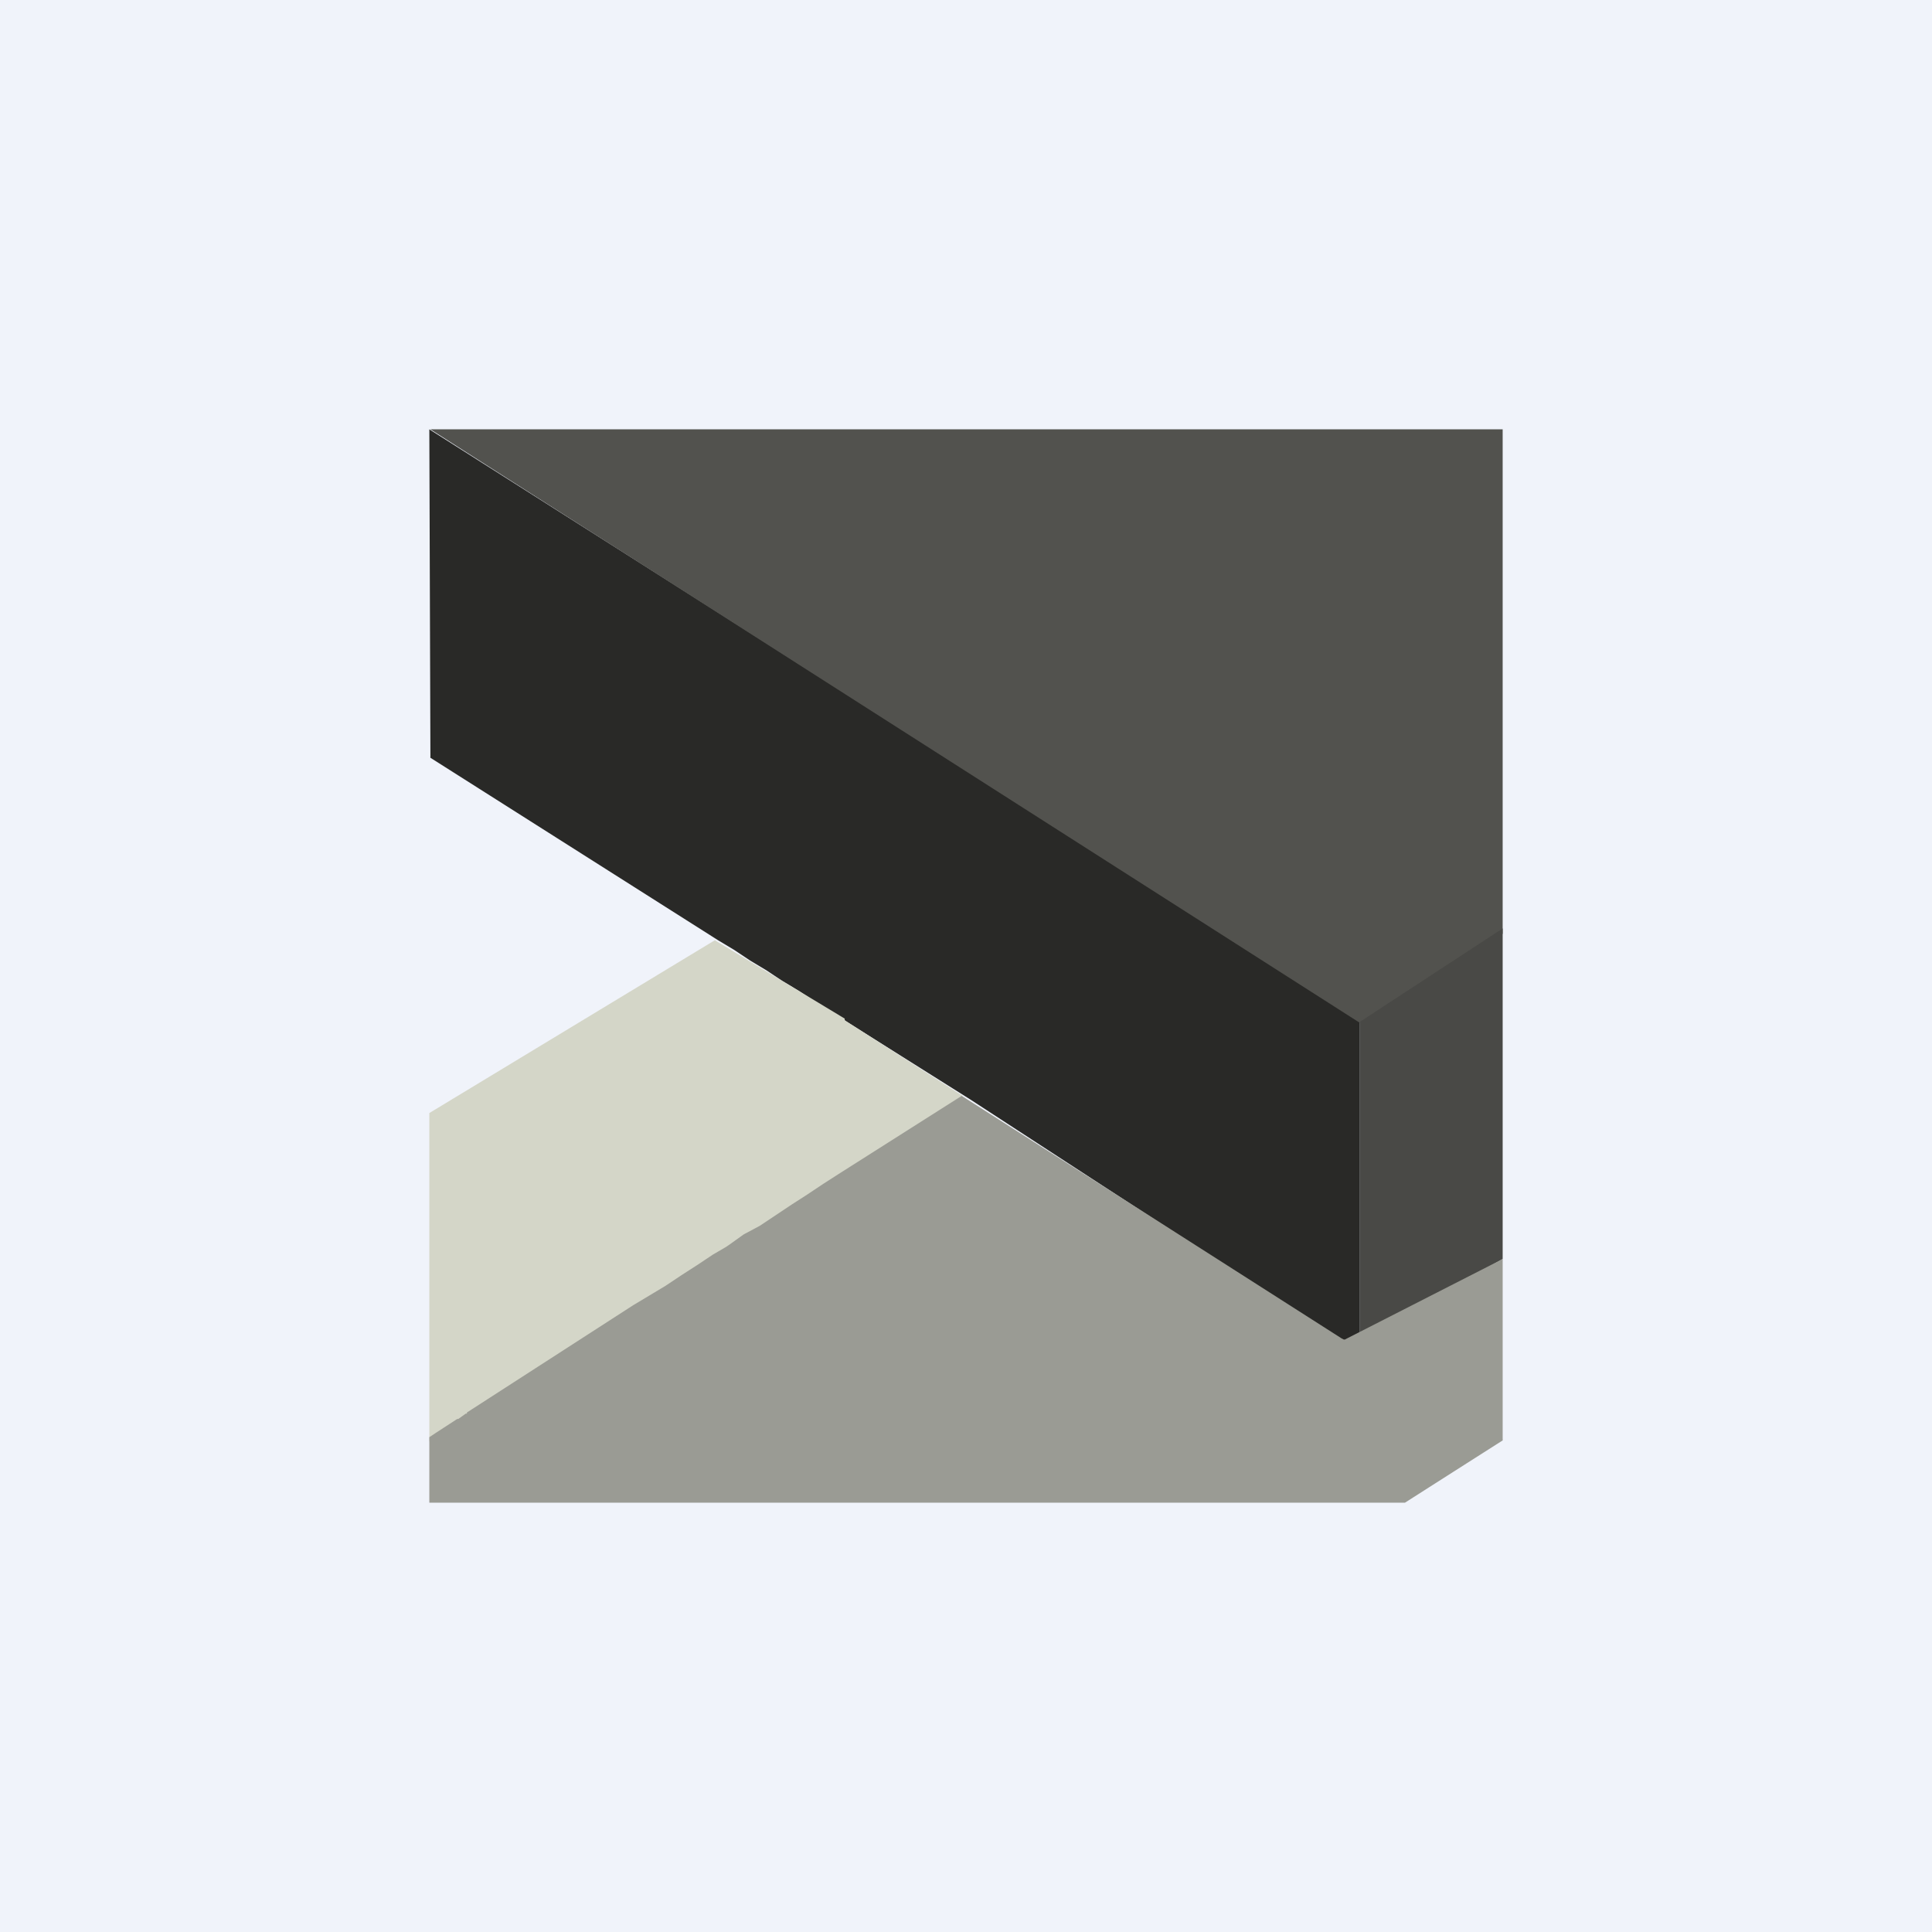
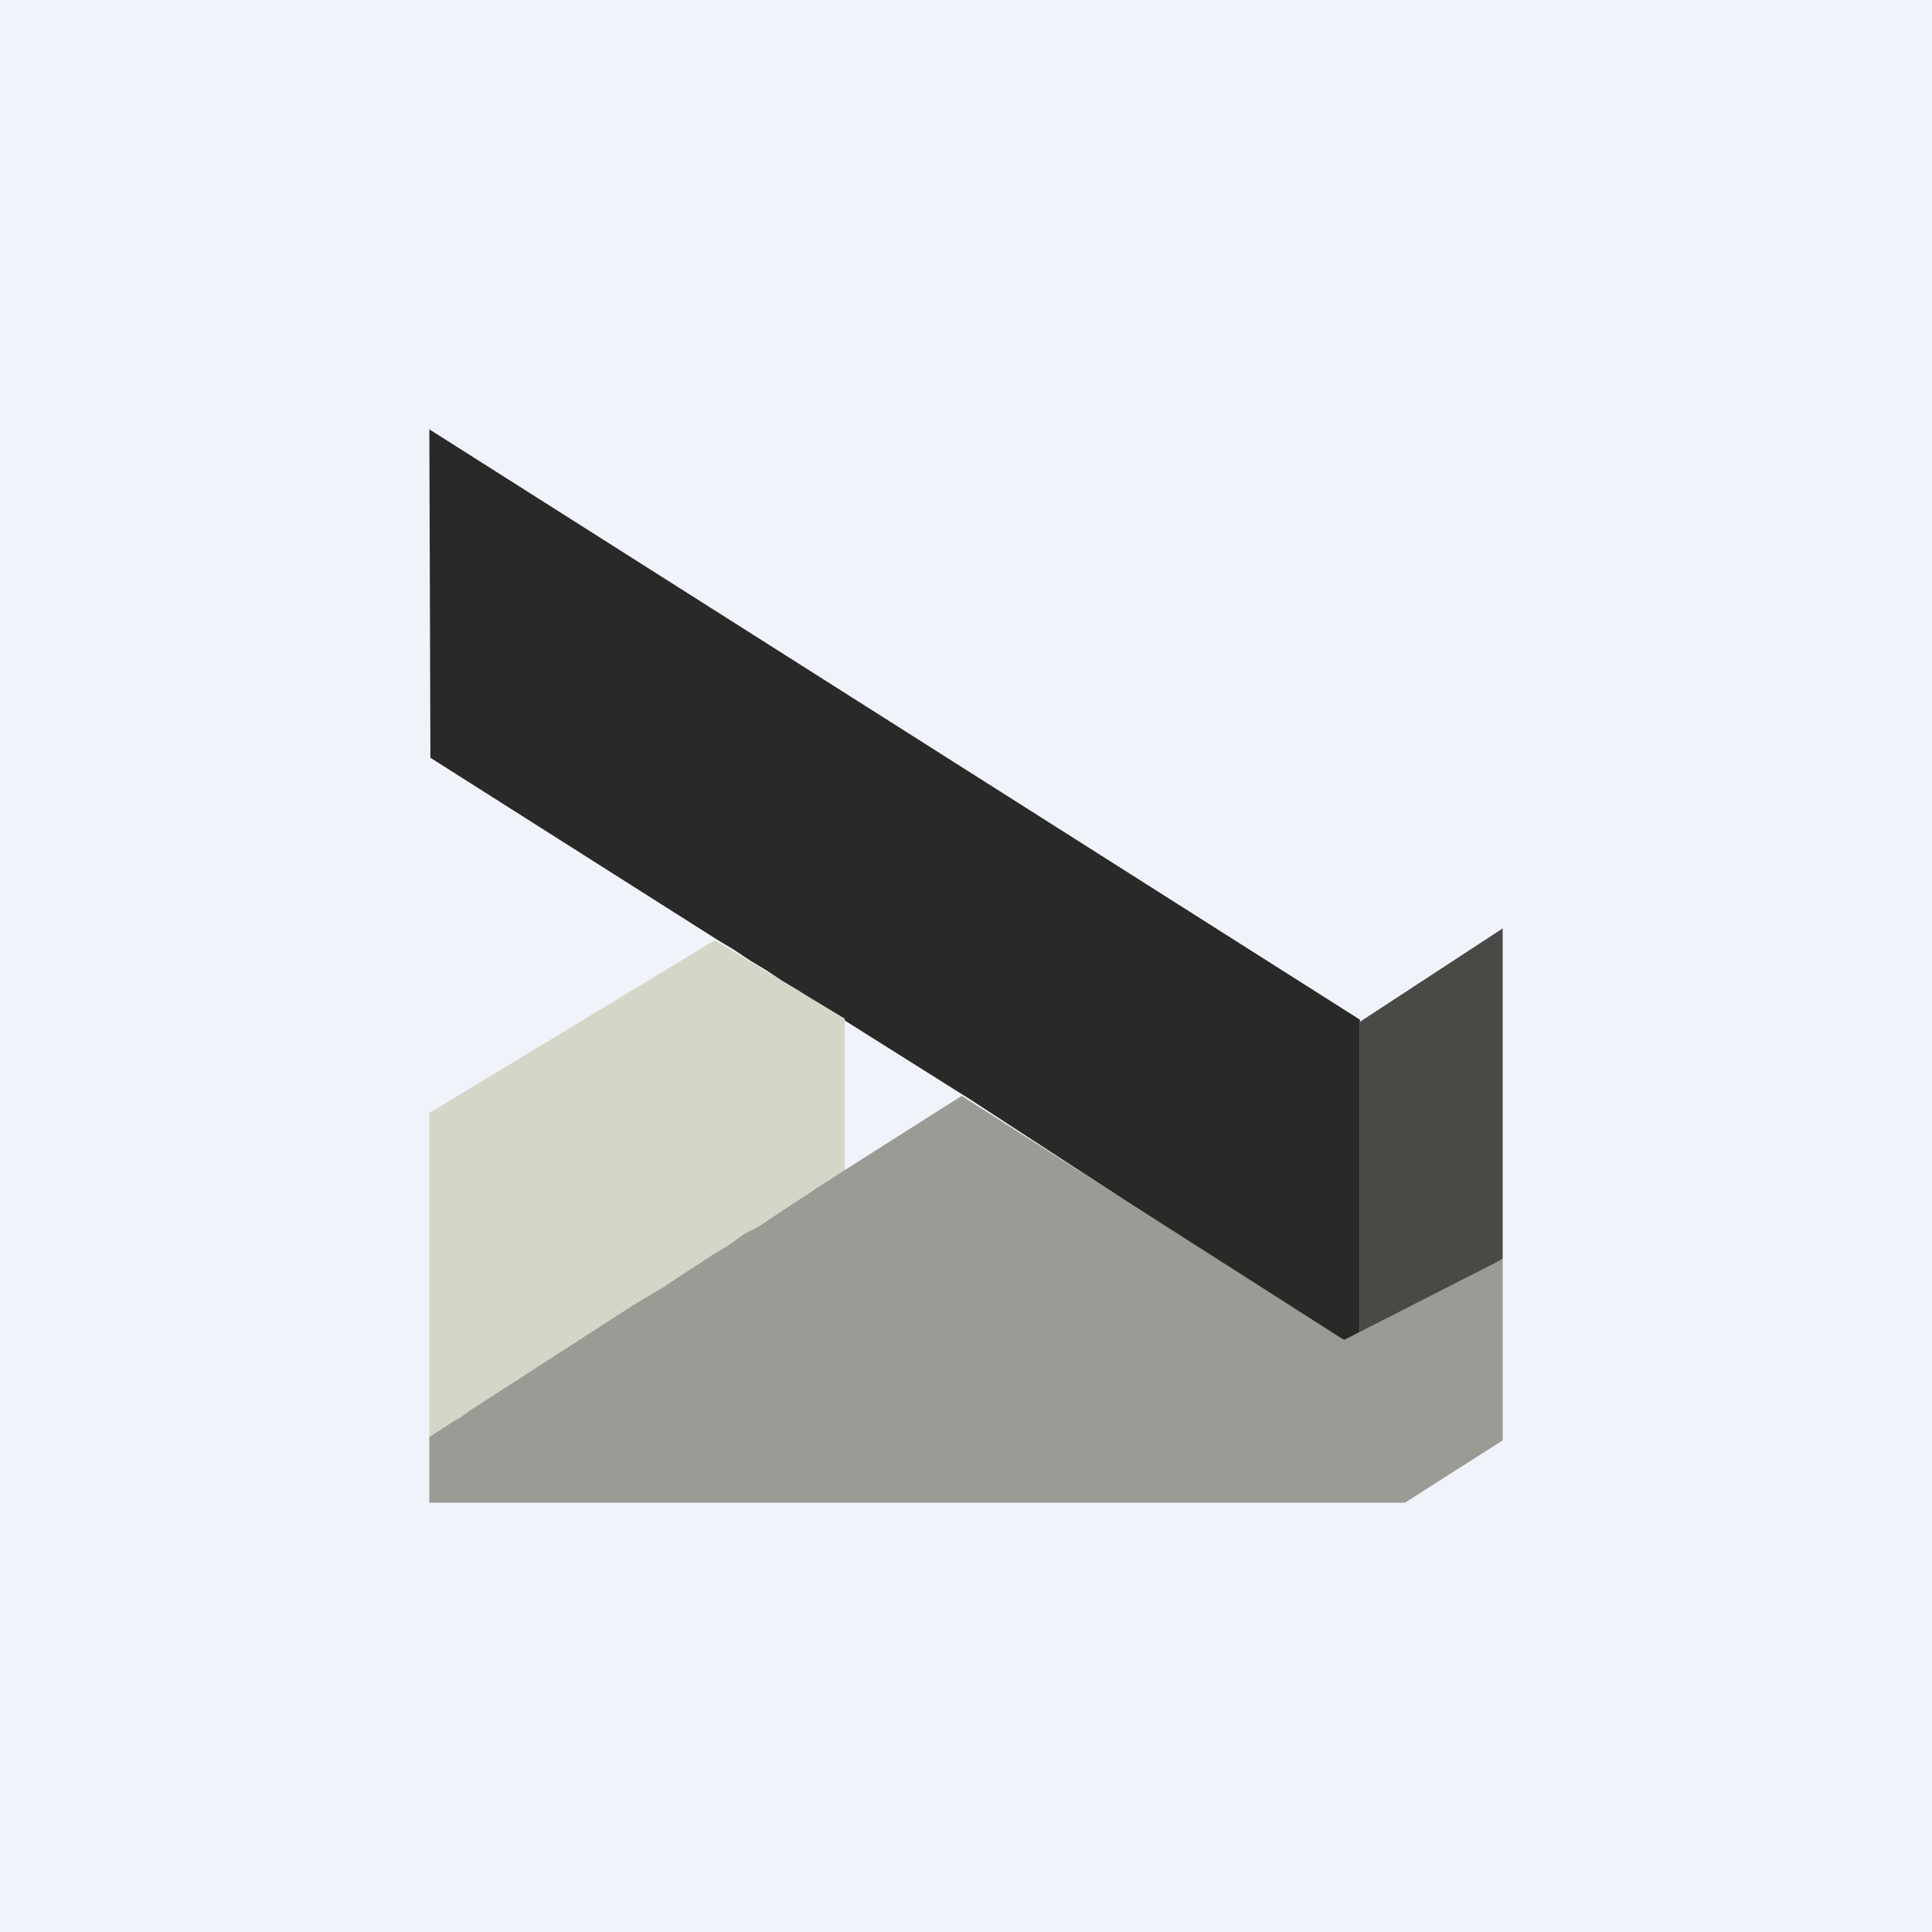
<svg xmlns="http://www.w3.org/2000/svg" width="18" height="18" viewBox="0 0 18 18">
  <path fill="#F0F3FA" d="M0 0h18v18H0z" />
  <path d="m4 4 8.67 5.5v3.05h-.02v-.01l-.07.01-3.53-2.3-1.16-.73-.15-.1-.15-.09-.15-.1-.15-.09-.15-.1-.15-.09-.15-.1-.15-.09-2.68-1.7a.02.02 0 0 1 0-.01A21408.81 21408.81 0 0 0 4 4Z" fill="#292927" />
-   <path d="m14 8.7-1.33.83L4.01 4H14v4.7Z" fill="#52524E" />
  <path d="M14 8.65v3.08l-1.33.75V9.52L14 8.65Z" fill="#494946" />
  <path d="m5.91 12.2-1.55 1-.08.05-.2.13h-.01l-.07.05V10.37l2.66-1.61 1.21.73v1.46L5.91 12.2Z" fill="#D4D6C8" />
-   <path d="m8.97 10.21-1.14.73V9.48l1.14.73Z" fill="#D4D6C8" />
+   <path d="m8.97 10.21-1.14.73l1.14.73Z" fill="#D4D6C8" />
  <path d="m12.53 12.48 1.47-.75v1.68a.02.02 0 0 1 0 .01 1009 1009 0 0 0-.91.58H4v-.61l.06-.04c.01 0 .01 0 0 0l.2-.13h.01l.07-.05h.01v-.01l1.55-1 .15-.09.15-.09.15-.1.14-.09.15-.1.12-.07.03-.02.14-.1.15-.08.15-.1.15-.1.14-.09.15-.1.14-.09 1.15-.73 3.54 2.26.02.01Z" fill="#9A9B94" />
</svg>